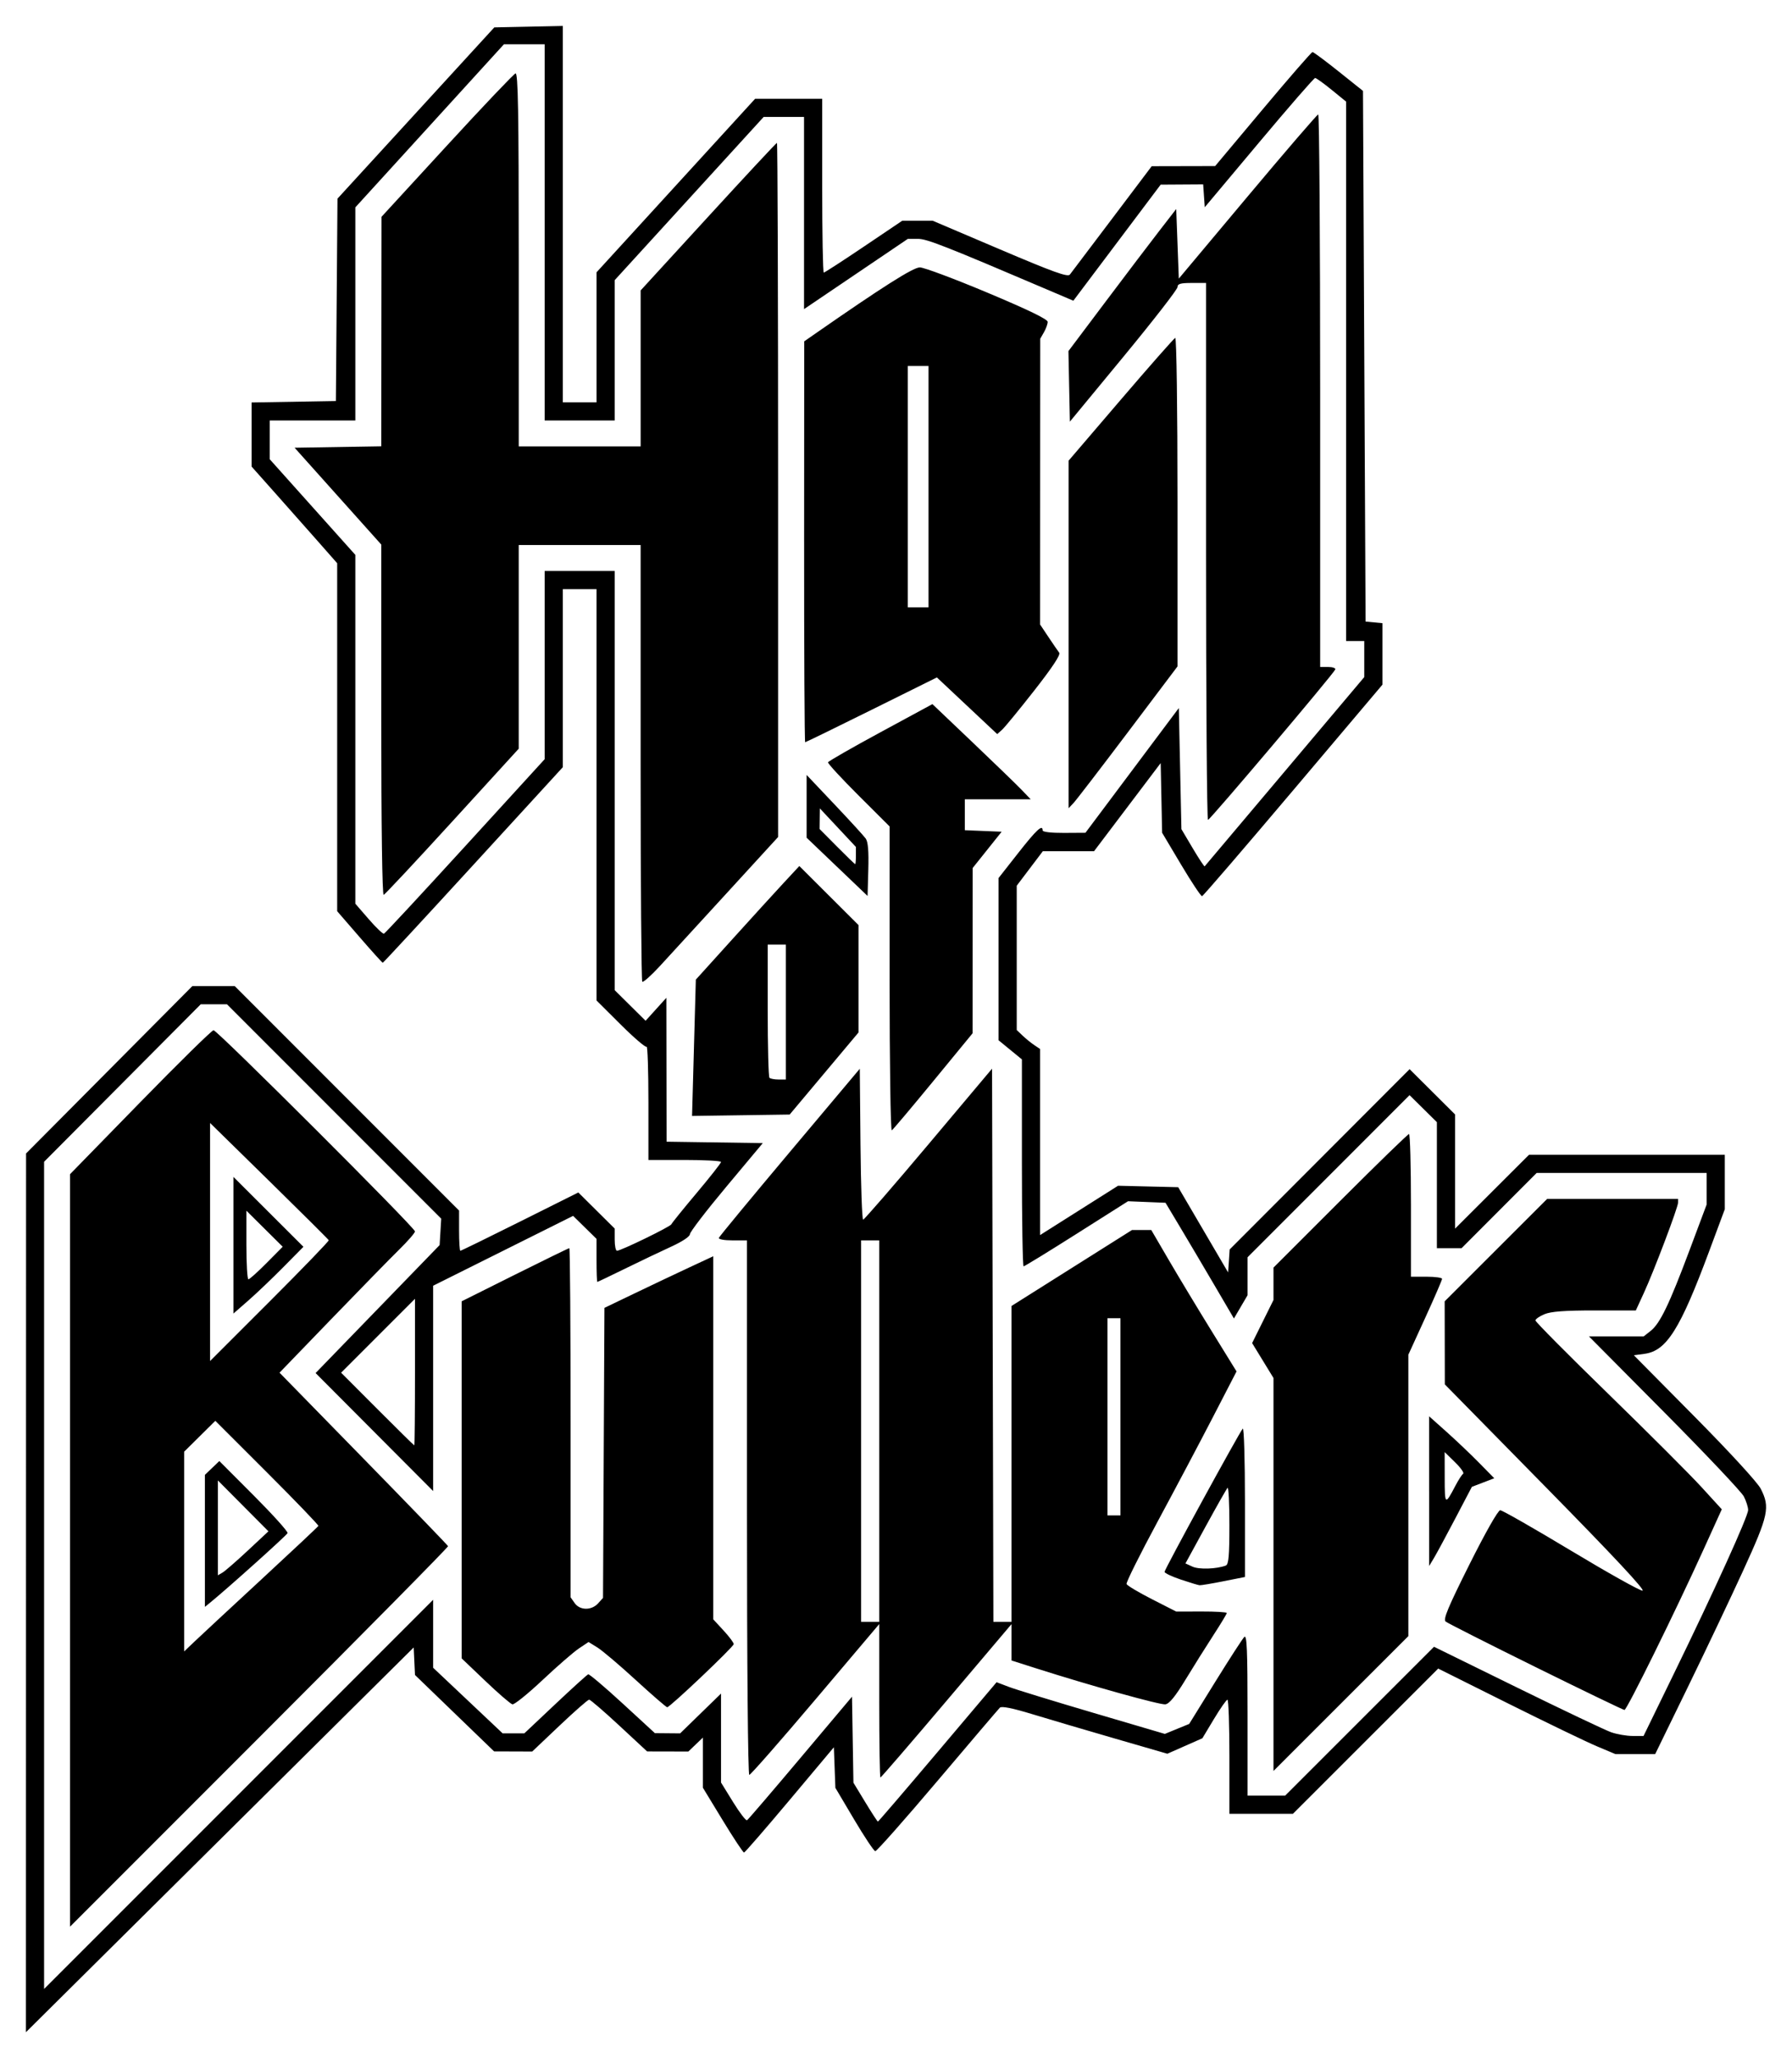
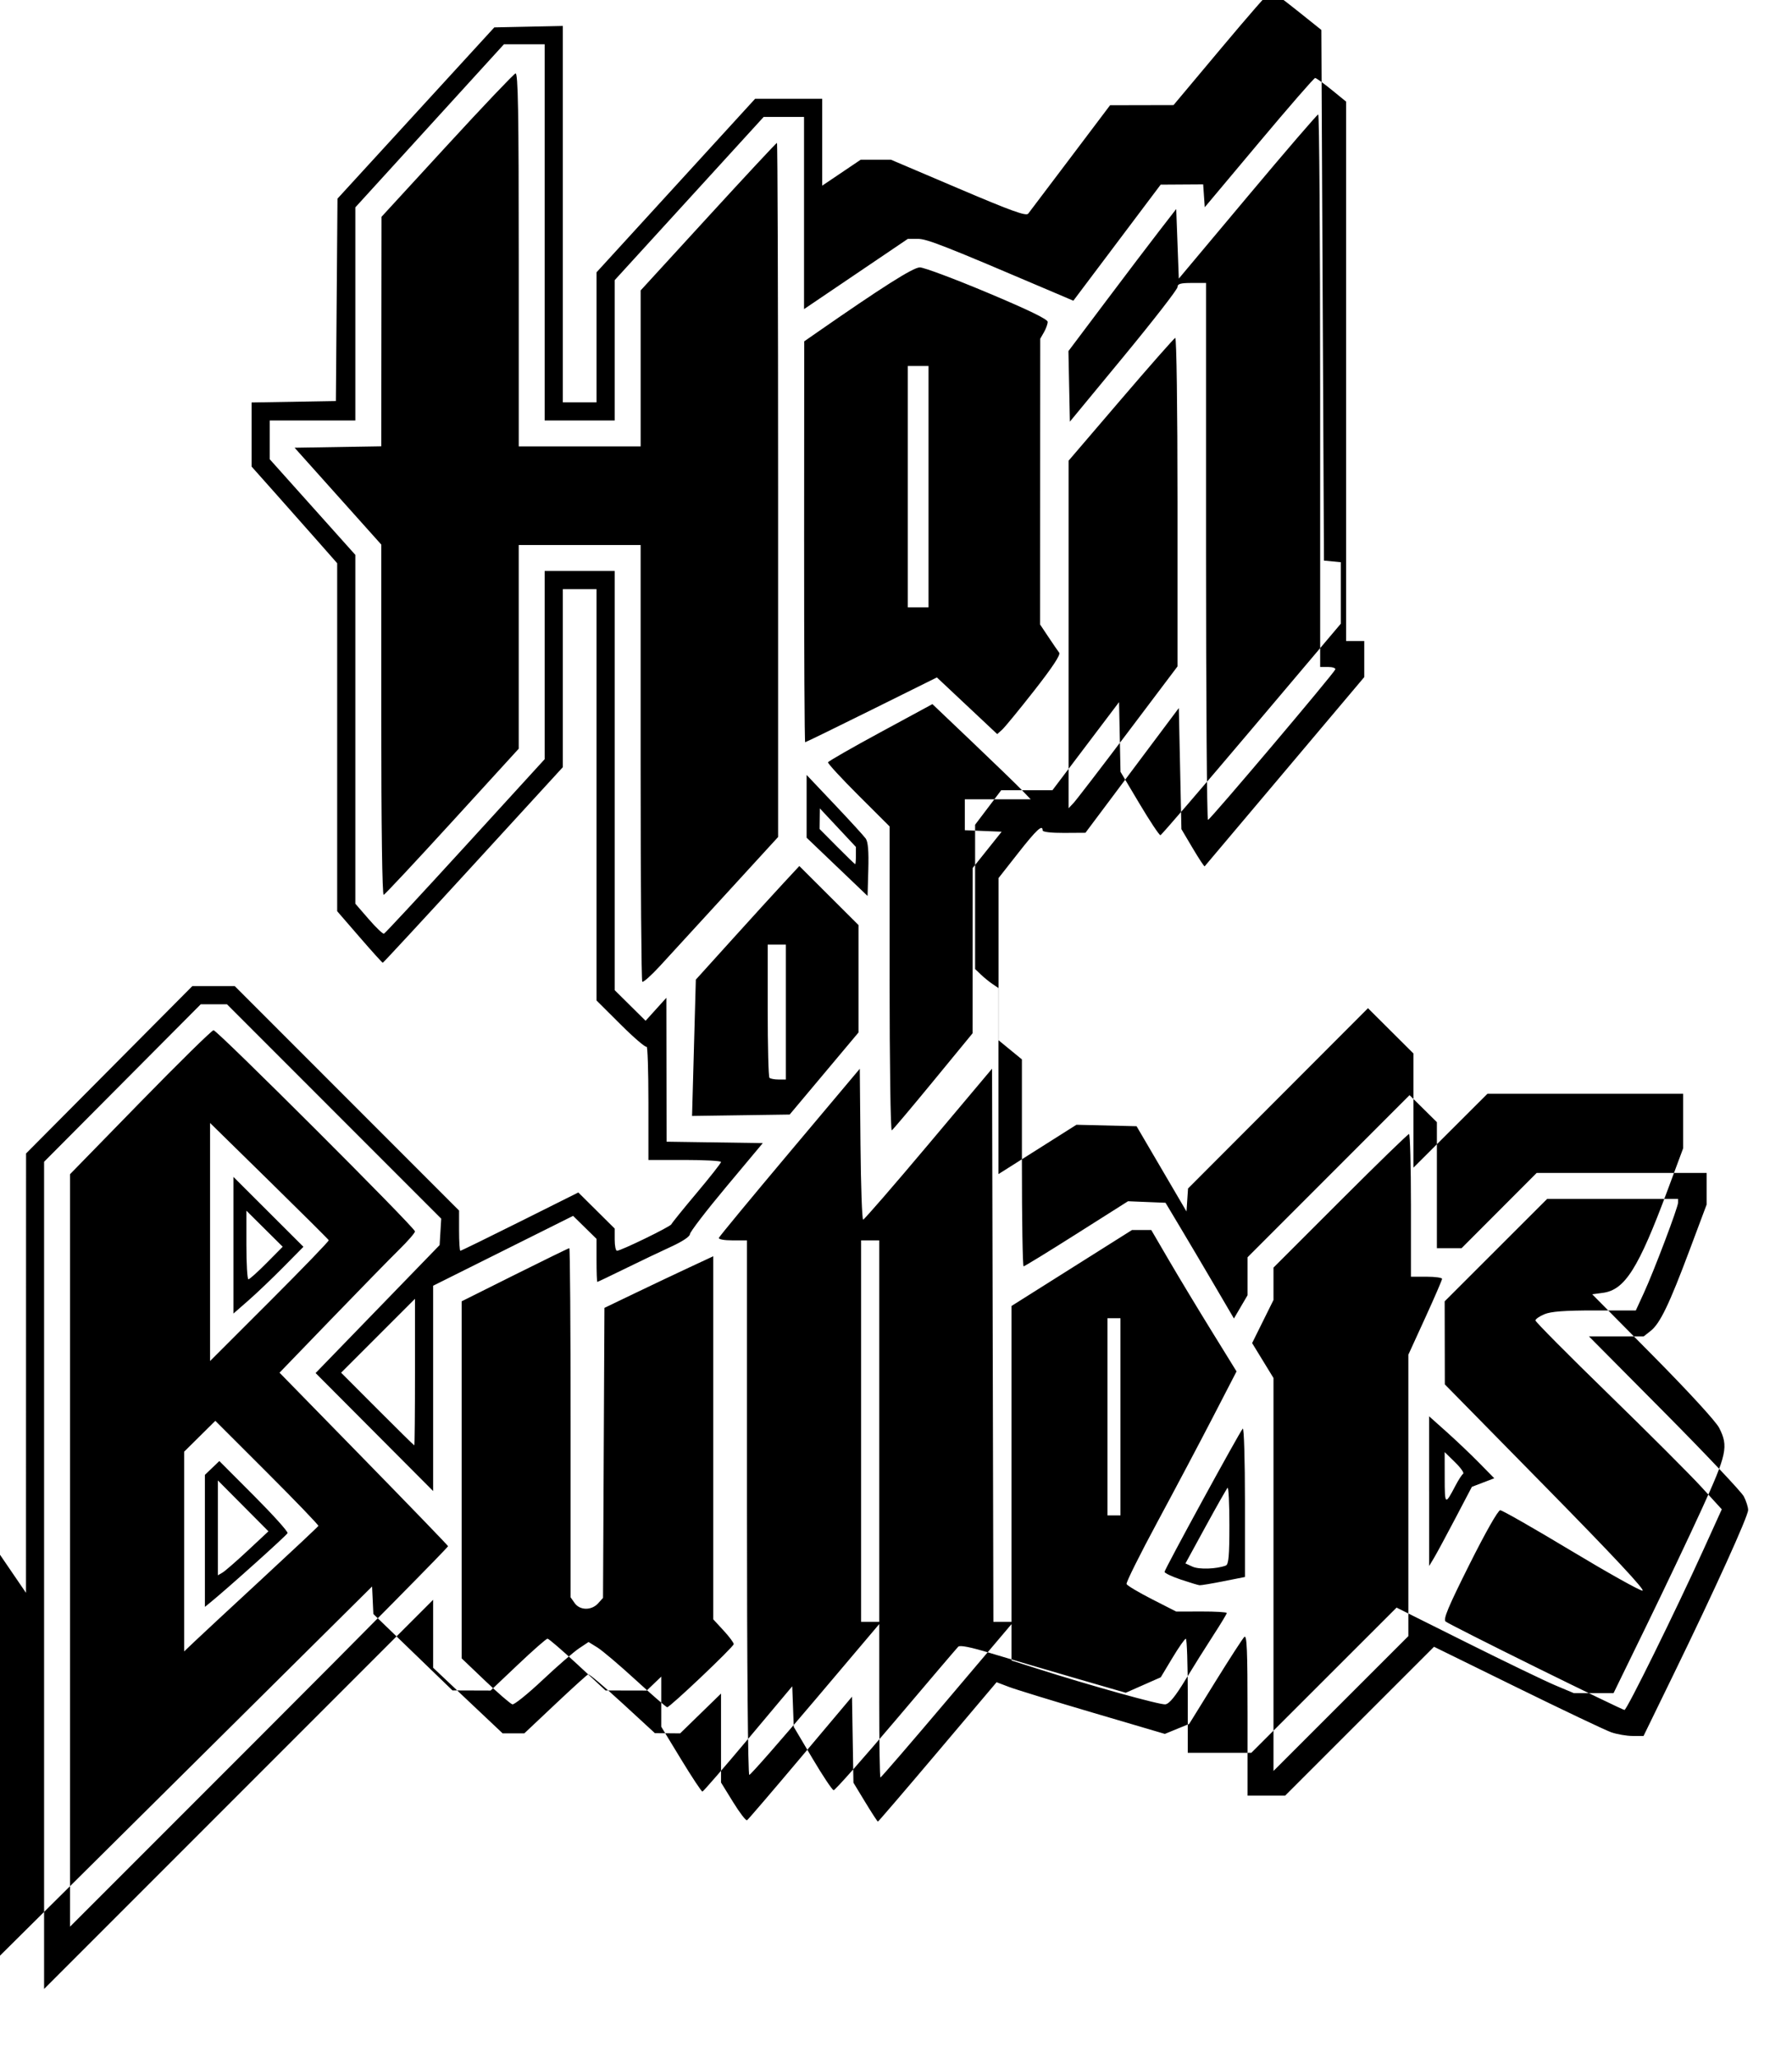
<svg xmlns="http://www.w3.org/2000/svg" version="1.1" width="690.914" height="793.23" id="svg2">
  <defs id="defs4" />
  <g transform="translate(-812.493,110.432)" id="layer1">
-     <path d="m 822.518,503.462 0.026,-169.336 32.051,-32.25 32.051,-32.25 8.178,0 8.178,0 43.246,43.254 43.246,43.254 0,7.746 c 0,4.26 0.222,7.746 0.494,7.746 0.272,0 10.617,-5.055 22.989,-11.234 l 22.495,-11.234 7.011,6.957 7.011,6.957 0,4.277 c 0,2.352 0.39,4.277 0.866,4.277 1.531,0 20.621,-9.292 20.985,-10.214 0.193,-0.489 4.58,-5.917 9.75,-12.062 5.17,-6.145 9.399,-11.521 9.399,-11.948 0,-0.427 -6.3,-0.776 -14,-0.776 l -14,0 0,-22.167 c 0,-12.192 -0.315,-21.852 -0.699,-21.468 -0.384,0.384 -4.884,-3.469 -10,-8.564 l -9.301,-9.262 0,-79.27 0,-79.27 -6.5,0 -6.5,0 0,34.31 0,34.309 -34.53,37.691 c -18.992,20.73 -34.695,37.69 -34.896,37.69 -0.201,0 -4.237,-4.471 -8.97,-9.936 l -8.604,-9.936 0,-67.057 0,-67.057 -7.25,-8.236 c -3.987,-4.53 -11.412,-12.912 -16.5,-18.626 l -9.25,-10.39 0,-12.355 0,-12.355 16.25,-0.275 16.25,-0.275 0.308,-39 0.308,-39 30.23,-33 30.23,-33 13.212,-0.279 13.213,-0.279 0,72.529 0,72.529 6.5,0 6.5,0 0,-25.057 0,-25.057 30.575,-33.443 30.575,-33.443 12.925,0 12.925,0 0,33.5 c 0,18.425 0.273,33.5 0.607,33.5 0.334,0 7.283,-4.5 15.442,-10 l 14.834,-10 5.841,0 5.841,0 25.949,11.044 c 20.598,8.767 26.159,10.773 26.968,9.73 0.56,-0.723 7.89,-10.417 16.288,-21.544 l 15.269,-20.23 12.231,-0.027 12.231,-0.027 18.42,-21.973 c 10.131,-12.085 18.735,-21.973 19.12,-21.973 0.385,0 4.921,3.37 10.08,7.49 l 9.38,7.49 0.5,102.26 0.5,102.26 3.25,0.313 3.25,0.313 0,11.845 0,11.845 -34.394,40.68 c -18.917,22.374 -34.733,40.753 -35.148,40.841 -0.414,0.088 -4.049,-5.374 -8.078,-12.138 l -7.324,-12.299 -0.278,-13.429 -0.278,-13.429 -12.843,16.979 -12.843,16.979 -9.873,0 -9.873,0 -5.034,6.649 -5.034,6.649 0,27.812 0,27.812 2.25,2.144 c 1.238,1.179 3.263,2.823 4.5,3.654 l 2.25,1.51 0,35.862 0,35.862 15.034,-9.509 15.034,-9.509 11.592,0.281 11.592,0.281 9.624,16.428 9.624,16.428 0.298,-4.428 0.298,-4.428 34.689,-34.743 34.689,-34.743 8.762,8.722 8.763,8.722 0,22.008 0,22.008 14.262,-14.237 14.262,-14.237 37.737,0 37.737,0 0,10.494 0,10.494 -6.048,16.256 c -11.16,29.995 -16.416,38.338 -24.866,39.471 l -4.157,0.558 23.4,23.638 c 13.666,13.805 24.289,25.379 25.536,27.824 3.648,7.152 3.009,10.139 -6.729,31.406 -4.875,10.648 -14.516,30.948 -21.423,45.11 l -12.559,25.75 -7.647,0 -7.647,0 -7.181,-3.018 c -3.949,-1.66 -19.331,-9.078 -34.181,-16.485 l -27,-13.467 -28.006,27.985 -28.006,27.985 -12.244,0 -12.243,0 0,-22 c 0,-12.1 -0.338,-21.99 -0.75,-21.979 -0.412,0.012 -2.757,3.362 -5.21,7.444 l -4.46,7.423 -6.751,2.982 -6.751,2.982 -20.289,-5.875 c -11.159,-3.231 -25.463,-7.451 -31.787,-9.378 -7.663,-2.334 -11.832,-3.169 -12.5,-2.503 -0.551,0.55 -11.366,13.24 -24.034,28.202 -12.668,14.961 -23.468,27.161 -24,27.111 -0.532,-0.05 -4.212,-5.565 -8.177,-12.255 l -7.21,-12.164 -0.29,-7.816 -0.29,-7.816 -17,20.255 c -9.35,11.14 -17.283,20.285 -17.628,20.322 -0.345,0.037 -4.058,-5.569 -8.25,-12.458 l -7.622,-12.525 0,-9.662 0,-9.662 -2.805,2.687 -2.805,2.687 -7.945,-0.017 -7.945,-0.017 -10.754,-9.983 c -5.915,-5.491 -11.136,-9.983 -11.601,-9.983 -0.466,0 -5.596,4.5 -11.399,10 l -10.553,10 -7.346,-0.025 -7.346,-0.025 -15.251,-14.725 -15.251,-14.725 -0.249,-5.305 -0.249,-5.305 -74.75,74.141 -74.75,74.141 0.026,-169.336 z m 156.974,15.77 0,13.101 13.403,12.646 13.403,12.646 4.173,0 4.173,0 11.935,-11.25 c 6.564,-6.188 12.281,-11.367 12.705,-11.51 0.423,-0.143 6.381,4.9 13.239,11.207 l 12.469,11.468 4.865,0.043 4.865,0.043 7.885,-7.673 7.885,-7.673 0,17.146 0,17.146 4.631,7.505 c 2.547,4.128 4.976,7.292 5.396,7.032 0.421,-0.26 9.699,-11.08 20.619,-24.046 l 19.854,-23.573 0.274,16.572 0.274,16.572 4.551,7.496 c 2.503,4.123 4.7,7.496 4.882,7.496 0.182,0 10.553,-12.086 23.046,-26.858 l 22.715,-26.858 4.768,1.812 c 2.622,0.996 17.218,5.478 32.435,9.96 l 27.667,8.148 4.694,-1.923 4.694,-1.923 10,-16.145 c 5.5,-8.88 10.562,-16.7 11.25,-17.379 1,-0.987 1.25,5.015 1.25,29.966 l 0,31.2 7.244,0 7.244,0 28.703,-28.69 28.703,-28.69 32.09,15.747 c 17.65,8.661 33.93,16.396 36.179,17.19 2.249,0.793 5.985,1.443 8.303,1.443 l 4.213,0 11.584,-23.766 c 15.923,-32.669 28.738,-60.905 28.738,-63.319 0,-1.107 -0.741,-3.454 -1.646,-5.214 -0.905,-1.76 -14.713,-16.363 -30.684,-32.45 l -29.038,-29.25 10.549,0 10.549,0 2.672,-2.102 c 3.627,-2.853 7.166,-10.187 14.984,-31.05 l 6.614,-17.652 0,-6.098 0,-6.098 -32.763,0 -32.763,0 -14.474,14.5 -14.474,14.5 -4.763,0 -4.763,0 0,-24.284 0,-24.284 -5.269,-5.203 -5.269,-5.203 -31.231,31.243 -31.231,31.243 0,7.316 0,7.316 -2.624,4.478 -2.624,4.478 -7.502,-12.8 c -4.126,-7.04 -10.061,-17.075 -13.189,-22.3 l -5.687,-9.5 -7.228,-0.295 -7.228,-0.295 -19.807,12.545 c -10.894,6.9 -20.1,12.545 -20.459,12.545 -0.358,0 -0.651,-17.946 -0.651,-39.88 l 0,-39.88 -4.5,-3.687 -4.5,-3.687 0,-31.262 0,-31.262 7.595,-9.671 c 7.062,-8.993 9.405,-11.153 9.405,-8.671 0,0.59 3.383,0.979 8.25,0.949 l 8.25,-0.051 18,-24.037 18,-24.037 0.5,23.338 0.5,23.338 4.339,7.327 c 2.387,4.03 4.47,7.18 4.629,7 0.159,-0.18 14.069,-16.663 30.911,-36.63 l 30.621,-36.303 0,-6.948 0,-6.948 -3.5,0 -3.5,0 0,-103.945 0,-103.945 -5.592,-4.555 c -3.075,-2.505 -5.938,-4.555 -6.361,-4.555 -0.423,0 -10.169,11.208 -21.658,24.906 l -20.889,24.906 -0.305,-4.406 -0.305,-4.406 -8.195,0.052 -8.195,0.052 -16.832,22.368 -16.832,22.368 -7.168,-3.057 C 1176.539,-15.768 1169.919,-18.374 1166.364,-18.374 l -3.842,0 -20.014,13.54 -20.015,13.54 0,-37.04 0,-37.04 -7.779,0 -7.779,0 -28.721,31.457 -28.721,31.457 0,27.043 0,27.043 -13.5,0 -13.5,0 0,-72.5 0,-72.5 -7.851,0 -7.851,0 -28.649,31.432 -28.649,31.432 0,41.068 0,41.068 -16.5,0 -16.5,0 0,7.469 0,7.469 16.5,18.427 16.5,18.427 0,67.218 0,67.218 5.133,5.925 c 2.823,3.259 5.483,5.795 5.911,5.636 0.428,-0.159 14.543,-15.356 31.367,-33.772 l 30.589,-33.482 0,-36.268 0,-36.268 13.5,0 13.5,0 0,80.781 0,80.781 5.957,5.895 5.957,5.895 4.002,-4.427 4.002,-4.427 0.041,27.728 0.041,27.728 18.55,0.272 18.55,0.272 -14.05,16.8 c -7.727,9.24 -14.05,17.478 -14.05,18.307 0,0.899 -2.925,2.843 -7.25,4.82 -3.987,1.823 -11.954,5.622 -17.702,8.443 -5.749,2.821 -10.586,5.129 -10.75,5.129 -0.164,0 -0.298,-3.731 -0.298,-8.292 l 0,-8.292 -4.518,-4.434 -4.518,-4.434 -26.982,13.461 -26.982,13.461 0,39.565 0,39.565 -22.659,-22.737 -22.659,-22.737 23.909,-24.658 23.909,-24.658 0.309,-5.091 0.309,-5.091 -41.304,-41.313 -41.304,-41.313 -5.056,0 -5.056,0 -30.199,30.349 -30.199,30.349 0,159.398 0,159.398 75,-74.995 75,-74.995 0,13.101 z m -140,-32.113 0,-145.001 27.083,-27.746 c 14.896,-15.26 27.61,-27.746 28.255,-27.746 1.438,0 77.662,76.101 77.662,77.536 0,0.565 -2.735,3.712 -6.078,6.995 -3.343,3.283 -15.094,15.304 -26.113,26.713 l -20.034,20.744 32.363,33.102 c 17.799,18.206 32.475,33.397 32.613,33.758 0.138,0.361 -32.6,33.504 -72.75,73.652 l -73.001,72.996 0,-145.001 z m 74,10.969 c 11.825,-10.929 21.614,-20.119 21.752,-20.423 0.139,-0.304 -8.744,-9.541 -19.739,-20.526 l -19.991,-19.973 -6.011,5.948 -6.011,5.948 0,38.49 0,38.49 4.25,-4.042 c 2.337,-2.223 13.925,-12.984 25.75,-23.912 z m -22,-14.653 0,-25.435 2.784,-2.667 2.784,-2.667 13.338,13.365 c 7.336,7.351 13.171,13.835 12.966,14.41 -0.302,0.848 -23.762,21.888 -30.17,27.057 l -1.701,1.372 0,-25.435 z m 16.5,3.777 8,-7.463 -9.75,-9.805 -9.75,-9.805 0,18.279 0,18.279 1.75,-1.011 c 0.963,-0.556 5.35,-4.369 9.75,-8.473 z m 31.252,-119.648 c -0.139,-0.316 -10.49,-10.613 -23.002,-22.882 l -22.75,-22.308 0,45.868 0,45.868 23.002,-22.986 c 12.651,-12.642 22.889,-23.244 22.75,-23.56 z m -36.752,1.925 0,-26.335 13.496,13.468 13.496,13.468 -7.746,7.842 c -4.26,4.313 -10.333,10.103 -13.496,12.867 l -5.75,5.025 0,-26.335 z m 12.779,6.86 6.221,-6.277 -7,-6.946 -7,-6.946 0,13.223 c 0,7.273 0.35,13.223 0.779,13.223 0.428,0 3.578,-2.825 7,-6.277 z m 236.221,168.712 0,-29.565 -24.599,29.065 c -13.529,15.986 -25.004,29.065 -25.5,29.065 -0.529,0 -0.901,-42.55 -0.901,-103 l 0,-103 -5.583,0 c -3.173,0 -5.439,-0.419 -5.25,-0.971 0.183,-0.534 12.483,-15.417 27.333,-33.074 l 27,-32.103 0.265,29.074 c 0.146,15.991 0.608,29.074 1.026,29.074 0.418,0 11.774,-13.092 25.235,-29.092 l 24.474,-29.092 0.255,106.592 0.255,106.592 3.495,0 3.495,0 0,-60.863 0,-60.863 23.225,-14.637 23.225,-14.637 3.717,0 3.717,0 6.808,11.66 c 3.744,6.413 11.141,18.676 16.437,27.25 l 9.629,15.59 -9.048,17.5 c -4.976,9.625 -14.613,27.822 -21.414,40.438 -6.801,12.616 -12.177,23.416 -11.946,24 0.231,0.584 4.634,3.212 9.785,5.839 l 9.365,4.777 9.75,-0.027 c 5.362,-0.015 9.75,0.245 9.75,0.578 0,0.333 -2.34,4.207 -5.2,8.609 -2.86,4.402 -7.7,12.117 -10.754,17.145 -3.885,6.394 -6.204,9.233 -7.717,9.449 -2.02,0.288 -29.039,-7.239 -50.079,-13.952 l -9.25,-2.951 0,-7.01 0,-7.01 -25.036,29.557 c -13.77,16.256 -25.245,29.557 -25.5,29.557 -0.255,0 -0.464,-13.304 -0.464,-29.565 z m 0,-103.935 0,-73.5 -3.5,0 -3.5,0 0,73.5 0,73.5 3.5,0 3.5,0 0,-73.5 z m 93,-5.5 0,-38 -2.5,0 -2.5,0 0,38 0,38 2.5,0 2.5,0 0,-38 z m 59,60.76 0,-75.725 -4.118,-6.728 -4.118,-6.728 4.118,-8.304 4.118,-8.304 0,-6.243 0,-6.243 25.757,-25.743 c 14.166,-14.159 26.091,-25.743 26.5,-25.743 0.409,0 0.743,12.375 0.743,27.5 l 0,27.5 6,0 c 3.3,0 6,0.368 6,0.817 0,0.449 -2.925,7.213 -6.5,15.031 l -6.5,14.214 0,54.226 0,54.226 -26,25.986 -26,25.986 0,-75.725 z m 101.088,35.706 c -18.377,-9.07 -33.996,-16.975 -34.71,-17.567 -1.028,-0.853 0.874,-5.416 9.167,-21.988 6.185,-12.359 11.04,-20.911 11.873,-20.911 0.774,0 12.998,6.975 27.163,15.5 14.165,8.525 26.625,15.5 27.689,15.5 1.29,0 -11.084,-13.245 -37.137,-39.75 l -39.071,-39.75 -0.031,-16.009 -0.031,-16.009 19.759,-19.741 19.759,-19.741 25.241,0 25.241,0 0,1.392 c 0,1.838 -9.252,26.284 -13.194,34.858 l -3.103,6.75 -15.884,0 c -11.608,0 -16.817,0.39 -19.352,1.449 -1.907,0.797 -3.468,1.881 -3.468,2.408 0,0.527 12.636,13.259 28.08,28.292 15.444,15.033 31.609,31.194 35.923,35.914 l 7.842,8.581 -7.005,15.428 c -10.846,23.888 -29.599,61.931 -30.516,61.906 -0.453,-0.012 -15.859,-7.443 -34.236,-16.512 z m -346.97,4.965 c -6.26,-5.737 -12.915,-11.378 -14.79,-12.537 l -3.408,-2.106 -3.71,2.477 c -2.041,1.362 -8.347,6.839 -14.015,12.169 -5.668,5.33 -10.901,9.551 -11.629,9.379 -0.728,-0.172 -5.428,-4.228 -10.445,-9.014 l -9.121,-8.701 0,-68.81 0,-68.81 20.506,-10.239 c 11.278,-5.631 20.729,-10.239 21,-10.239 0.272,0 0.494,30.275 0.494,67.277 l 0,67.278 1.557,2.223 c 2.005,2.863 6.5,2.922 9.038,0.118 l 1.905,-2.104 0.274,-55.893 0.274,-55.893 11.726,-5.633 c 6.449,-3.098 15.888,-7.573 20.976,-9.945 l 9.25,-4.311 0,69.964 0,69.964 4,4.339 c 2.2,2.387 3.951,4.739 3.891,5.228 -0.141,1.15 -24.675,24.41 -25.651,24.319 -0.407,-0.038 -5.862,-4.763 -12.122,-10.5 z m 210.132,-38.715 c -3.438,-1.155 -6.25,-2.491 -6.25,-2.969 0,-0.961 28.799,-53.681 30.152,-55.196 0.467,-0.523 0.848,12.126 0.848,28.113 l 0,29.063 -8.25,1.638 c -4.537,0.901 -8.7,1.596 -9.25,1.545 -0.55,-0.051 -3.812,-1.038 -7.25,-2.193 z m 17.378,-5.403 c 1.079,-0.414 1.372,-3.746 1.372,-15.586 0,-8.283 -0.317,-14.743 -0.704,-14.356 -0.387,0.387 -4.199,7.1 -8.471,14.917 l -7.767,14.213 2.721,1.245 c 2.514,1.15 9.322,0.921 12.849,-0.432 z m 78.376,-28.666 0,-28.853 6.75,6.025 c 3.712,3.314 9.365,8.689 12.561,11.944 l 5.811,5.919 -4.315,1.648 -4.316,1.648 -6.433,12.261 c -3.538,6.744 -7.247,13.611 -8.242,15.261 l -1.809,3 0,-28.853 z m 10.169,-2.147 c 1.153,-2.2 2.482,-4.249 2.954,-4.554 0.472,-0.305 -0.938,-2.309 -3.134,-4.453 l -3.993,-3.899 0.015,9.953 c 0.016,10.548 0.135,10.632 4.158,2.953 z m -218.173,-195.207 0,-58.825 -12.004,-11.973 c -6.602,-6.585 -11.888,-12.321 -11.746,-12.747 0.142,-0.426 9.256,-5.647 20.254,-11.603 l 19.996,-10.828 15.5,14.751 c 8.525,8.113 17.051,16.366 18.946,18.341 l 3.446,3.59 -12.696,0 -12.696,0 0,5.956 0,5.956 7.098,0.294 7.098,0.294 -5.593,7 -5.593,7 -0.01,31.839 -0.01,31.839 -15.159,18.45 c -8.338,10.148 -15.538,18.684 -16,18.97 -0.462,0.286 -0.84,-25.951 -0.84,-58.305 z m -75.443,26.479 0.728,-26.272 14.015,-15.5 c 7.708,-8.525 16.687,-18.375 19.953,-21.889 l 5.938,-6.389 11.405,11.372 11.405,11.372 0,20.705 0,20.705 -13.268,15.811 -13.268,15.811 -18.818,0.272 -18.818,0.272 0.728,-26.272 z m 35.443,-13.772 0,-26 -3.5,0 -3.5,0 0,25.333 c 0,13.933 0.3,25.633 0.667,26 0.367,0.367 1.942,0.667 3.5,0.667 l 2.833,0 0,-26 z m -55.361,-11.695 c -0.351,-0.351 -0.639,-38.364 -0.639,-84.472 l 0,-83.833 -23.5,0 -23.5,0 0,39.25 0,39.25 -25.572,28 c -14.065,15.4 -25.988,28.15 -26.497,28.333 -0.56,0.202 -0.925,-26.336 -0.925,-67.336 l 0,-67.67 -16.709,-18.664 -16.709,-18.664 16.709,-0.274 16.709,-0.274 0.046,-44.226 0.046,-44.226 25.204,-27.427 c 13.862,-15.085 25.767,-27.61 26.454,-27.833 0.992,-0.322 1.25,14.461 1.25,71.677 l 0,72.083 23.5,0 23.5,0 0,-30.062 0,-30.062 26.057,-28.438 c 14.331,-15.641 26.256,-28.438 26.5,-28.438 0.244,0 0.443,60.195 0.443,133.766 l 0,133.766 -19.67,21.484 c -10.818,11.816 -22.456,24.509 -25.861,28.206 -3.405,3.697 -6.479,6.435 -6.83,6.083 z m 75.111,-44.275 -11.75,-11.224 0,-12.094 0,-12.094 10.75,11.349 c 5.912,6.242 11.328,12.164 12.035,13.16 0.895,1.261 1.199,4.896 1,11.969 l -0.285,10.158 -11.75,-11.224 z m 7.25,-4.349 0,-3.319 -6.953,-7.431 -6.953,-7.431 -0.047,3.975 -0.047,3.975 6.723,6.775 c 3.698,3.726 6.848,6.775 7,6.775 0.152,0 0.277,-1.494 0.277,-3.319 z m 135,-117.181 0,-103.5 -5.5,0 c -4.349,0 -5.5,0.331 -5.5,1.582 0,0.87 -9.338,12.896 -20.75,26.724 l -20.75,25.142 -0.277,-13.596 -0.277,-13.596 14.197,-18.878 c 7.808,-10.383 17.158,-22.703 20.777,-27.378 l 6.58,-8.5 0.5,13.41 0.5,13.41 26.5,-31.612 c 14.575,-17.387 26.837,-31.634 27.25,-31.66 0.412,-0.027 0.75,47.876 0.75,106.451 l 0,106.5 3.083,0 c 1.696,0 2.933,0.427 2.75,0.948 -0.546,1.553 -48.268,57.945 -49.083,58.001 -0.412,0.028 -0.75,-46.524 -0.75,-103.449 z m -52.998,31.972 0,-66.972 20.122,-23.5 c 11.067,-12.925 20.516,-23.65 20.998,-23.833 0.496,-0.189 0.877,27.196 0.877,63.143 l 0,63.476 -19.128,25.357 c -10.52,13.946 -19.97,26.244 -21,27.329 l -1.872,1.972 0,-66.972 z m -101.964,-35.722 0.038,-77.25 4.212,-2.93 c 25.97,-18.068 37.813,-25.57 40.367,-25.57 1.565,-3e-5 13.3,4.387 26.078,9.75 15.734,6.603 23.227,10.234 23.215,11.25 -0.01,0.825 -0.661,2.625 -1.447,4 l -1.429,2.5 -0.035,55.054 -0.035,55.054 3.25,4.873 c 1.788,2.68 3.65,5.392 4.139,6.027 0.589,0.765 -2.656,5.678 -9.628,14.573 -5.784,7.38 -11.363,14.177 -12.397,15.105 l -1.881,1.686 -11.631,-10.922 -11.631,-10.922 -25.172,12.485 c -13.845,6.867 -25.369,12.485 -25.611,12.485 -0.241,0 -0.422,-34.763 -0.401,-77.25 z m 47.962,-21.25 0,-46.5 -4,0 -4,0 0,46.5 0,46.5 4,0 4,0 0,-46.5 z m -198,341.254 0,-28.246 -14.241,14.241 -14.241,14.241 13.978,14.005 c 7.688,7.702 14.096,14.005 14.241,14.005 0.145,0 0.263,-12.711 0.263,-28.246 z" id="path3009" style="fill:#000000" />
+     <path d="m 822.518,503.462 0.026,-169.336 32.051,-32.25 32.051,-32.25 8.178,0 8.178,0 43.246,43.254 43.246,43.254 0,7.746 c 0,4.26 0.222,7.746 0.494,7.746 0.272,0 10.617,-5.055 22.989,-11.234 l 22.495,-11.234 7.011,6.957 7.011,6.957 0,4.277 c 0,2.352 0.39,4.277 0.866,4.277 1.531,0 20.621,-9.292 20.985,-10.214 0.193,-0.489 4.58,-5.917 9.75,-12.062 5.17,-6.145 9.399,-11.521 9.399,-11.948 0,-0.427 -6.3,-0.776 -14,-0.776 l -14,0 0,-22.167 c 0,-12.192 -0.315,-21.852 -0.699,-21.468 -0.384,0.384 -4.884,-3.469 -10,-8.564 l -9.301,-9.262 0,-79.27 0,-79.27 -6.5,0 -6.5,0 0,34.31 0,34.309 -34.53,37.691 c -18.992,20.73 -34.695,37.69 -34.896,37.69 -0.201,0 -4.237,-4.471 -8.97,-9.936 l -8.604,-9.936 0,-67.057 0,-67.057 -7.25,-8.236 c -3.987,-4.53 -11.412,-12.912 -16.5,-18.626 l -9.25,-10.39 0,-12.355 0,-12.355 16.25,-0.275 16.25,-0.275 0.308,-39 0.308,-39 30.23,-33 30.23,-33 13.212,-0.279 13.213,-0.279 0,72.529 0,72.529 6.5,0 6.5,0 0,-25.057 0,-25.057 30.575,-33.443 30.575,-33.443 12.925,0 12.925,0 0,33.5 l 14.834,-10 5.841,0 5.841,0 25.949,11.044 c 20.598,8.767 26.159,10.773 26.968,9.73 0.56,-0.723 7.89,-10.417 16.288,-21.544 l 15.269,-20.23 12.231,-0.027 12.231,-0.027 18.42,-21.973 c 10.131,-12.085 18.735,-21.973 19.12,-21.973 0.385,0 4.921,3.37 10.08,7.49 l 9.38,7.49 0.5,102.26 0.5,102.26 3.25,0.313 3.25,0.313 0,11.845 0,11.845 -34.394,40.68 c -18.917,22.374 -34.733,40.753 -35.148,40.841 -0.414,0.088 -4.049,-5.374 -8.078,-12.138 l -7.324,-12.299 -0.278,-13.429 -0.278,-13.429 -12.843,16.979 -12.843,16.979 -9.873,0 -9.873,0 -5.034,6.649 -5.034,6.649 0,27.812 0,27.812 2.25,2.144 c 1.238,1.179 3.263,2.823 4.5,3.654 l 2.25,1.51 0,35.862 0,35.862 15.034,-9.509 15.034,-9.509 11.592,0.281 11.592,0.281 9.624,16.428 9.624,16.428 0.298,-4.428 0.298,-4.428 34.689,-34.743 34.689,-34.743 8.762,8.722 8.763,8.722 0,22.008 0,22.008 14.262,-14.237 14.262,-14.237 37.737,0 37.737,0 0,10.494 0,10.494 -6.048,16.256 c -11.16,29.995 -16.416,38.338 -24.866,39.471 l -4.157,0.558 23.4,23.638 c 13.666,13.805 24.289,25.379 25.536,27.824 3.648,7.152 3.009,10.139 -6.729,31.406 -4.875,10.648 -14.516,30.948 -21.423,45.11 l -12.559,25.75 -7.647,0 -7.647,0 -7.181,-3.018 c -3.949,-1.66 -19.331,-9.078 -34.181,-16.485 l -27,-13.467 -28.006,27.985 -28.006,27.985 -12.244,0 -12.243,0 0,-22 c 0,-12.1 -0.338,-21.99 -0.75,-21.979 -0.412,0.012 -2.757,3.362 -5.21,7.444 l -4.46,7.423 -6.751,2.982 -6.751,2.982 -20.289,-5.875 c -11.159,-3.231 -25.463,-7.451 -31.787,-9.378 -7.663,-2.334 -11.832,-3.169 -12.5,-2.503 -0.551,0.55 -11.366,13.24 -24.034,28.202 -12.668,14.961 -23.468,27.161 -24,27.111 -0.532,-0.05 -4.212,-5.565 -8.177,-12.255 l -7.21,-12.164 -0.29,-7.816 -0.29,-7.816 -17,20.255 c -9.35,11.14 -17.283,20.285 -17.628,20.322 -0.345,0.037 -4.058,-5.569 -8.25,-12.458 l -7.622,-12.525 0,-9.662 0,-9.662 -2.805,2.687 -2.805,2.687 -7.945,-0.017 -7.945,-0.017 -10.754,-9.983 c -5.915,-5.491 -11.136,-9.983 -11.601,-9.983 -0.466,0 -5.596,4.5 -11.399,10 l -10.553,10 -7.346,-0.025 -7.346,-0.025 -15.251,-14.725 -15.251,-14.725 -0.249,-5.305 -0.249,-5.305 -74.75,74.141 -74.75,74.141 0.026,-169.336 z m 156.974,15.77 0,13.101 13.403,12.646 13.403,12.646 4.173,0 4.173,0 11.935,-11.25 c 6.564,-6.188 12.281,-11.367 12.705,-11.51 0.423,-0.143 6.381,4.9 13.239,11.207 l 12.469,11.468 4.865,0.043 4.865,0.043 7.885,-7.673 7.885,-7.673 0,17.146 0,17.146 4.631,7.505 c 2.547,4.128 4.976,7.292 5.396,7.032 0.421,-0.26 9.699,-11.08 20.619,-24.046 l 19.854,-23.573 0.274,16.572 0.274,16.572 4.551,7.496 c 2.503,4.123 4.7,7.496 4.882,7.496 0.182,0 10.553,-12.086 23.046,-26.858 l 22.715,-26.858 4.768,1.812 c 2.622,0.996 17.218,5.478 32.435,9.96 l 27.667,8.148 4.694,-1.923 4.694,-1.923 10,-16.145 c 5.5,-8.88 10.562,-16.7 11.25,-17.379 1,-0.987 1.25,5.015 1.25,29.966 l 0,31.2 7.244,0 7.244,0 28.703,-28.69 28.703,-28.69 32.09,15.747 c 17.65,8.661 33.93,16.396 36.179,17.19 2.249,0.793 5.985,1.443 8.303,1.443 l 4.213,0 11.584,-23.766 c 15.923,-32.669 28.738,-60.905 28.738,-63.319 0,-1.107 -0.741,-3.454 -1.646,-5.214 -0.905,-1.76 -14.713,-16.363 -30.684,-32.45 l -29.038,-29.25 10.549,0 10.549,0 2.672,-2.102 c 3.627,-2.853 7.166,-10.187 14.984,-31.05 l 6.614,-17.652 0,-6.098 0,-6.098 -32.763,0 -32.763,0 -14.474,14.5 -14.474,14.5 -4.763,0 -4.763,0 0,-24.284 0,-24.284 -5.269,-5.203 -5.269,-5.203 -31.231,31.243 -31.231,31.243 0,7.316 0,7.316 -2.624,4.478 -2.624,4.478 -7.502,-12.8 c -4.126,-7.04 -10.061,-17.075 -13.189,-22.3 l -5.687,-9.5 -7.228,-0.295 -7.228,-0.295 -19.807,12.545 c -10.894,6.9 -20.1,12.545 -20.459,12.545 -0.358,0 -0.651,-17.946 -0.651,-39.88 l 0,-39.88 -4.5,-3.687 -4.5,-3.687 0,-31.262 0,-31.262 7.595,-9.671 c 7.062,-8.993 9.405,-11.153 9.405,-8.671 0,0.59 3.383,0.979 8.25,0.949 l 8.25,-0.051 18,-24.037 18,-24.037 0.5,23.338 0.5,23.338 4.339,7.327 c 2.387,4.03 4.47,7.18 4.629,7 0.159,-0.18 14.069,-16.663 30.911,-36.63 l 30.621,-36.303 0,-6.948 0,-6.948 -3.5,0 -3.5,0 0,-103.945 0,-103.945 -5.592,-4.555 c -3.075,-2.505 -5.938,-4.555 -6.361,-4.555 -0.423,0 -10.169,11.208 -21.658,24.906 l -20.889,24.906 -0.305,-4.406 -0.305,-4.406 -8.195,0.052 -8.195,0.052 -16.832,22.368 -16.832,22.368 -7.168,-3.057 C 1176.539,-15.768 1169.919,-18.374 1166.364,-18.374 l -3.842,0 -20.014,13.54 -20.015,13.54 0,-37.04 0,-37.04 -7.779,0 -7.779,0 -28.721,31.457 -28.721,31.457 0,27.043 0,27.043 -13.5,0 -13.5,0 0,-72.5 0,-72.5 -7.851,0 -7.851,0 -28.649,31.432 -28.649,31.432 0,41.068 0,41.068 -16.5,0 -16.5,0 0,7.469 0,7.469 16.5,18.427 16.5,18.427 0,67.218 0,67.218 5.133,5.925 c 2.823,3.259 5.483,5.795 5.911,5.636 0.428,-0.159 14.543,-15.356 31.367,-33.772 l 30.589,-33.482 0,-36.268 0,-36.268 13.5,0 13.5,0 0,80.781 0,80.781 5.957,5.895 5.957,5.895 4.002,-4.427 4.002,-4.427 0.041,27.728 0.041,27.728 18.55,0.272 18.55,0.272 -14.05,16.8 c -7.727,9.24 -14.05,17.478 -14.05,18.307 0,0.899 -2.925,2.843 -7.25,4.82 -3.987,1.823 -11.954,5.622 -17.702,8.443 -5.749,2.821 -10.586,5.129 -10.75,5.129 -0.164,0 -0.298,-3.731 -0.298,-8.292 l 0,-8.292 -4.518,-4.434 -4.518,-4.434 -26.982,13.461 -26.982,13.461 0,39.565 0,39.565 -22.659,-22.737 -22.659,-22.737 23.909,-24.658 23.909,-24.658 0.309,-5.091 0.309,-5.091 -41.304,-41.313 -41.304,-41.313 -5.056,0 -5.056,0 -30.199,30.349 -30.199,30.349 0,159.398 0,159.398 75,-74.995 75,-74.995 0,13.101 z m -140,-32.113 0,-145.001 27.083,-27.746 c 14.896,-15.26 27.61,-27.746 28.255,-27.746 1.438,0 77.662,76.101 77.662,77.536 0,0.565 -2.735,3.712 -6.078,6.995 -3.343,3.283 -15.094,15.304 -26.113,26.713 l -20.034,20.744 32.363,33.102 c 17.799,18.206 32.475,33.397 32.613,33.758 0.138,0.361 -32.6,33.504 -72.75,73.652 l -73.001,72.996 0,-145.001 z m 74,10.969 c 11.825,-10.929 21.614,-20.119 21.752,-20.423 0.139,-0.304 -8.744,-9.541 -19.739,-20.526 l -19.991,-19.973 -6.011,5.948 -6.011,5.948 0,38.49 0,38.49 4.25,-4.042 c 2.337,-2.223 13.925,-12.984 25.75,-23.912 z m -22,-14.653 0,-25.435 2.784,-2.667 2.784,-2.667 13.338,13.365 c 7.336,7.351 13.171,13.835 12.966,14.41 -0.302,0.848 -23.762,21.888 -30.17,27.057 l -1.701,1.372 0,-25.435 z m 16.5,3.777 8,-7.463 -9.75,-9.805 -9.75,-9.805 0,18.279 0,18.279 1.75,-1.011 c 0.963,-0.556 5.35,-4.369 9.75,-8.473 z m 31.252,-119.648 c -0.139,-0.316 -10.49,-10.613 -23.002,-22.882 l -22.75,-22.308 0,45.868 0,45.868 23.002,-22.986 c 12.651,-12.642 22.889,-23.244 22.75,-23.56 z m -36.752,1.925 0,-26.335 13.496,13.468 13.496,13.468 -7.746,7.842 c -4.26,4.313 -10.333,10.103 -13.496,12.867 l -5.75,5.025 0,-26.335 z m 12.779,6.86 6.221,-6.277 -7,-6.946 -7,-6.946 0,13.223 c 0,7.273 0.35,13.223 0.779,13.223 0.428,0 3.578,-2.825 7,-6.277 z m 236.221,168.712 0,-29.565 -24.599,29.065 c -13.529,15.986 -25.004,29.065 -25.5,29.065 -0.529,0 -0.901,-42.55 -0.901,-103 l 0,-103 -5.583,0 c -3.173,0 -5.439,-0.419 -5.25,-0.971 0.183,-0.534 12.483,-15.417 27.333,-33.074 l 27,-32.103 0.265,29.074 c 0.146,15.991 0.608,29.074 1.026,29.074 0.418,0 11.774,-13.092 25.235,-29.092 l 24.474,-29.092 0.255,106.592 0.255,106.592 3.495,0 3.495,0 0,-60.863 0,-60.863 23.225,-14.637 23.225,-14.637 3.717,0 3.717,0 6.808,11.66 c 3.744,6.413 11.141,18.676 16.437,27.25 l 9.629,15.59 -9.048,17.5 c -4.976,9.625 -14.613,27.822 -21.414,40.438 -6.801,12.616 -12.177,23.416 -11.946,24 0.231,0.584 4.634,3.212 9.785,5.839 l 9.365,4.777 9.75,-0.027 c 5.362,-0.015 9.75,0.245 9.75,0.578 0,0.333 -2.34,4.207 -5.2,8.609 -2.86,4.402 -7.7,12.117 -10.754,17.145 -3.885,6.394 -6.204,9.233 -7.717,9.449 -2.02,0.288 -29.039,-7.239 -50.079,-13.952 l -9.25,-2.951 0,-7.01 0,-7.01 -25.036,29.557 c -13.77,16.256 -25.245,29.557 -25.5,29.557 -0.255,0 -0.464,-13.304 -0.464,-29.565 z m 0,-103.935 0,-73.5 -3.5,0 -3.5,0 0,73.5 0,73.5 3.5,0 3.5,0 0,-73.5 z m 93,-5.5 0,-38 -2.5,0 -2.5,0 0,38 0,38 2.5,0 2.5,0 0,-38 z m 59,60.76 0,-75.725 -4.118,-6.728 -4.118,-6.728 4.118,-8.304 4.118,-8.304 0,-6.243 0,-6.243 25.757,-25.743 c 14.166,-14.159 26.091,-25.743 26.5,-25.743 0.409,0 0.743,12.375 0.743,27.5 l 0,27.5 6,0 c 3.3,0 6,0.368 6,0.817 0,0.449 -2.925,7.213 -6.5,15.031 l -6.5,14.214 0,54.226 0,54.226 -26,25.986 -26,25.986 0,-75.725 z m 101.088,35.706 c -18.377,-9.07 -33.996,-16.975 -34.71,-17.567 -1.028,-0.853 0.874,-5.416 9.167,-21.988 6.185,-12.359 11.04,-20.911 11.873,-20.911 0.774,0 12.998,6.975 27.163,15.5 14.165,8.525 26.625,15.5 27.689,15.5 1.29,0 -11.084,-13.245 -37.137,-39.75 l -39.071,-39.75 -0.031,-16.009 -0.031,-16.009 19.759,-19.741 19.759,-19.741 25.241,0 25.241,0 0,1.392 c 0,1.838 -9.252,26.284 -13.194,34.858 l -3.103,6.75 -15.884,0 c -11.608,0 -16.817,0.39 -19.352,1.449 -1.907,0.797 -3.468,1.881 -3.468,2.408 0,0.527 12.636,13.259 28.08,28.292 15.444,15.033 31.609,31.194 35.923,35.914 l 7.842,8.581 -7.005,15.428 c -10.846,23.888 -29.599,61.931 -30.516,61.906 -0.453,-0.012 -15.859,-7.443 -34.236,-16.512 z m -346.97,4.965 c -6.26,-5.737 -12.915,-11.378 -14.79,-12.537 l -3.408,-2.106 -3.71,2.477 c -2.041,1.362 -8.347,6.839 -14.015,12.169 -5.668,5.33 -10.901,9.551 -11.629,9.379 -0.728,-0.172 -5.428,-4.228 -10.445,-9.014 l -9.121,-8.701 0,-68.81 0,-68.81 20.506,-10.239 c 11.278,-5.631 20.729,-10.239 21,-10.239 0.272,0 0.494,30.275 0.494,67.277 l 0,67.278 1.557,2.223 c 2.005,2.863 6.5,2.922 9.038,0.118 l 1.905,-2.104 0.274,-55.893 0.274,-55.893 11.726,-5.633 c 6.449,-3.098 15.888,-7.573 20.976,-9.945 l 9.25,-4.311 0,69.964 0,69.964 4,4.339 c 2.2,2.387 3.951,4.739 3.891,5.228 -0.141,1.15 -24.675,24.41 -25.651,24.319 -0.407,-0.038 -5.862,-4.763 -12.122,-10.5 z m 210.132,-38.715 c -3.438,-1.155 -6.25,-2.491 -6.25,-2.969 0,-0.961 28.799,-53.681 30.152,-55.196 0.467,-0.523 0.848,12.126 0.848,28.113 l 0,29.063 -8.25,1.638 c -4.537,0.901 -8.7,1.596 -9.25,1.545 -0.55,-0.051 -3.812,-1.038 -7.25,-2.193 z m 17.378,-5.403 c 1.079,-0.414 1.372,-3.746 1.372,-15.586 0,-8.283 -0.317,-14.743 -0.704,-14.356 -0.387,0.387 -4.199,7.1 -8.471,14.917 l -7.767,14.213 2.721,1.245 c 2.514,1.15 9.322,0.921 12.849,-0.432 z m 78.376,-28.666 0,-28.853 6.75,6.025 c 3.712,3.314 9.365,8.689 12.561,11.944 l 5.811,5.919 -4.315,1.648 -4.316,1.648 -6.433,12.261 c -3.538,6.744 -7.247,13.611 -8.242,15.261 l -1.809,3 0,-28.853 z m 10.169,-2.147 c 1.153,-2.2 2.482,-4.249 2.954,-4.554 0.472,-0.305 -0.938,-2.309 -3.134,-4.453 l -3.993,-3.899 0.015,9.953 c 0.016,10.548 0.135,10.632 4.158,2.953 z m -218.173,-195.207 0,-58.825 -12.004,-11.973 c -6.602,-6.585 -11.888,-12.321 -11.746,-12.747 0.142,-0.426 9.256,-5.647 20.254,-11.603 l 19.996,-10.828 15.5,14.751 c 8.525,8.113 17.051,16.366 18.946,18.341 l 3.446,3.59 -12.696,0 -12.696,0 0,5.956 0,5.956 7.098,0.294 7.098,0.294 -5.593,7 -5.593,7 -0.01,31.839 -0.01,31.839 -15.159,18.45 c -8.338,10.148 -15.538,18.684 -16,18.97 -0.462,0.286 -0.84,-25.951 -0.84,-58.305 z m -75.443,26.479 0.728,-26.272 14.015,-15.5 c 7.708,-8.525 16.687,-18.375 19.953,-21.889 l 5.938,-6.389 11.405,11.372 11.405,11.372 0,20.705 0,20.705 -13.268,15.811 -13.268,15.811 -18.818,0.272 -18.818,0.272 0.728,-26.272 z m 35.443,-13.772 0,-26 -3.5,0 -3.5,0 0,25.333 c 0,13.933 0.3,25.633 0.667,26 0.367,0.367 1.942,0.667 3.5,0.667 l 2.833,0 0,-26 z m -55.361,-11.695 c -0.351,-0.351 -0.639,-38.364 -0.639,-84.472 l 0,-83.833 -23.5,0 -23.5,0 0,39.25 0,39.25 -25.572,28 c -14.065,15.4 -25.988,28.15 -26.497,28.333 -0.56,0.202 -0.925,-26.336 -0.925,-67.336 l 0,-67.67 -16.709,-18.664 -16.709,-18.664 16.709,-0.274 16.709,-0.274 0.046,-44.226 0.046,-44.226 25.204,-27.427 c 13.862,-15.085 25.767,-27.61 26.454,-27.833 0.992,-0.322 1.25,14.461 1.25,71.677 l 0,72.083 23.5,0 23.5,0 0,-30.062 0,-30.062 26.057,-28.438 c 14.331,-15.641 26.256,-28.438 26.5,-28.438 0.244,0 0.443,60.195 0.443,133.766 l 0,133.766 -19.67,21.484 c -10.818,11.816 -22.456,24.509 -25.861,28.206 -3.405,3.697 -6.479,6.435 -6.83,6.083 z m 75.111,-44.275 -11.75,-11.224 0,-12.094 0,-12.094 10.75,11.349 c 5.912,6.242 11.328,12.164 12.035,13.16 0.895,1.261 1.199,4.896 1,11.969 l -0.285,10.158 -11.75,-11.224 z m 7.25,-4.349 0,-3.319 -6.953,-7.431 -6.953,-7.431 -0.047,3.975 -0.047,3.975 6.723,6.775 c 3.698,3.726 6.848,6.775 7,6.775 0.152,0 0.277,-1.494 0.277,-3.319 z m 135,-117.181 0,-103.5 -5.5,0 c -4.349,0 -5.5,0.331 -5.5,1.582 0,0.87 -9.338,12.896 -20.75,26.724 l -20.75,25.142 -0.277,-13.596 -0.277,-13.596 14.197,-18.878 c 7.808,-10.383 17.158,-22.703 20.777,-27.378 l 6.58,-8.5 0.5,13.41 0.5,13.41 26.5,-31.612 c 14.575,-17.387 26.837,-31.634 27.25,-31.66 0.412,-0.027 0.75,47.876 0.75,106.451 l 0,106.5 3.083,0 c 1.696,0 2.933,0.427 2.75,0.948 -0.546,1.553 -48.268,57.945 -49.083,58.001 -0.412,0.028 -0.75,-46.524 -0.75,-103.449 z m -52.998,31.972 0,-66.972 20.122,-23.5 c 11.067,-12.925 20.516,-23.65 20.998,-23.833 0.496,-0.189 0.877,27.196 0.877,63.143 l 0,63.476 -19.128,25.357 c -10.52,13.946 -19.97,26.244 -21,27.329 l -1.872,1.972 0,-66.972 z m -101.964,-35.722 0.038,-77.25 4.212,-2.93 c 25.97,-18.068 37.813,-25.57 40.367,-25.57 1.565,-3e-5 13.3,4.387 26.078,9.75 15.734,6.603 23.227,10.234 23.215,11.25 -0.01,0.825 -0.661,2.625 -1.447,4 l -1.429,2.5 -0.035,55.054 -0.035,55.054 3.25,4.873 c 1.788,2.68 3.65,5.392 4.139,6.027 0.589,0.765 -2.656,5.678 -9.628,14.573 -5.784,7.38 -11.363,14.177 -12.397,15.105 l -1.881,1.686 -11.631,-10.922 -11.631,-10.922 -25.172,12.485 c -13.845,6.867 -25.369,12.485 -25.611,12.485 -0.241,0 -0.422,-34.763 -0.401,-77.25 z m 47.962,-21.25 0,-46.5 -4,0 -4,0 0,46.5 0,46.5 4,0 4,0 0,-46.5 z m -198,341.254 0,-28.246 -14.241,14.241 -14.241,14.241 13.978,14.005 c 7.688,7.702 14.096,14.005 14.241,14.005 0.145,0 0.263,-12.711 0.263,-28.246 z" id="path3009" style="fill:#000000" />
  </g>
</svg>